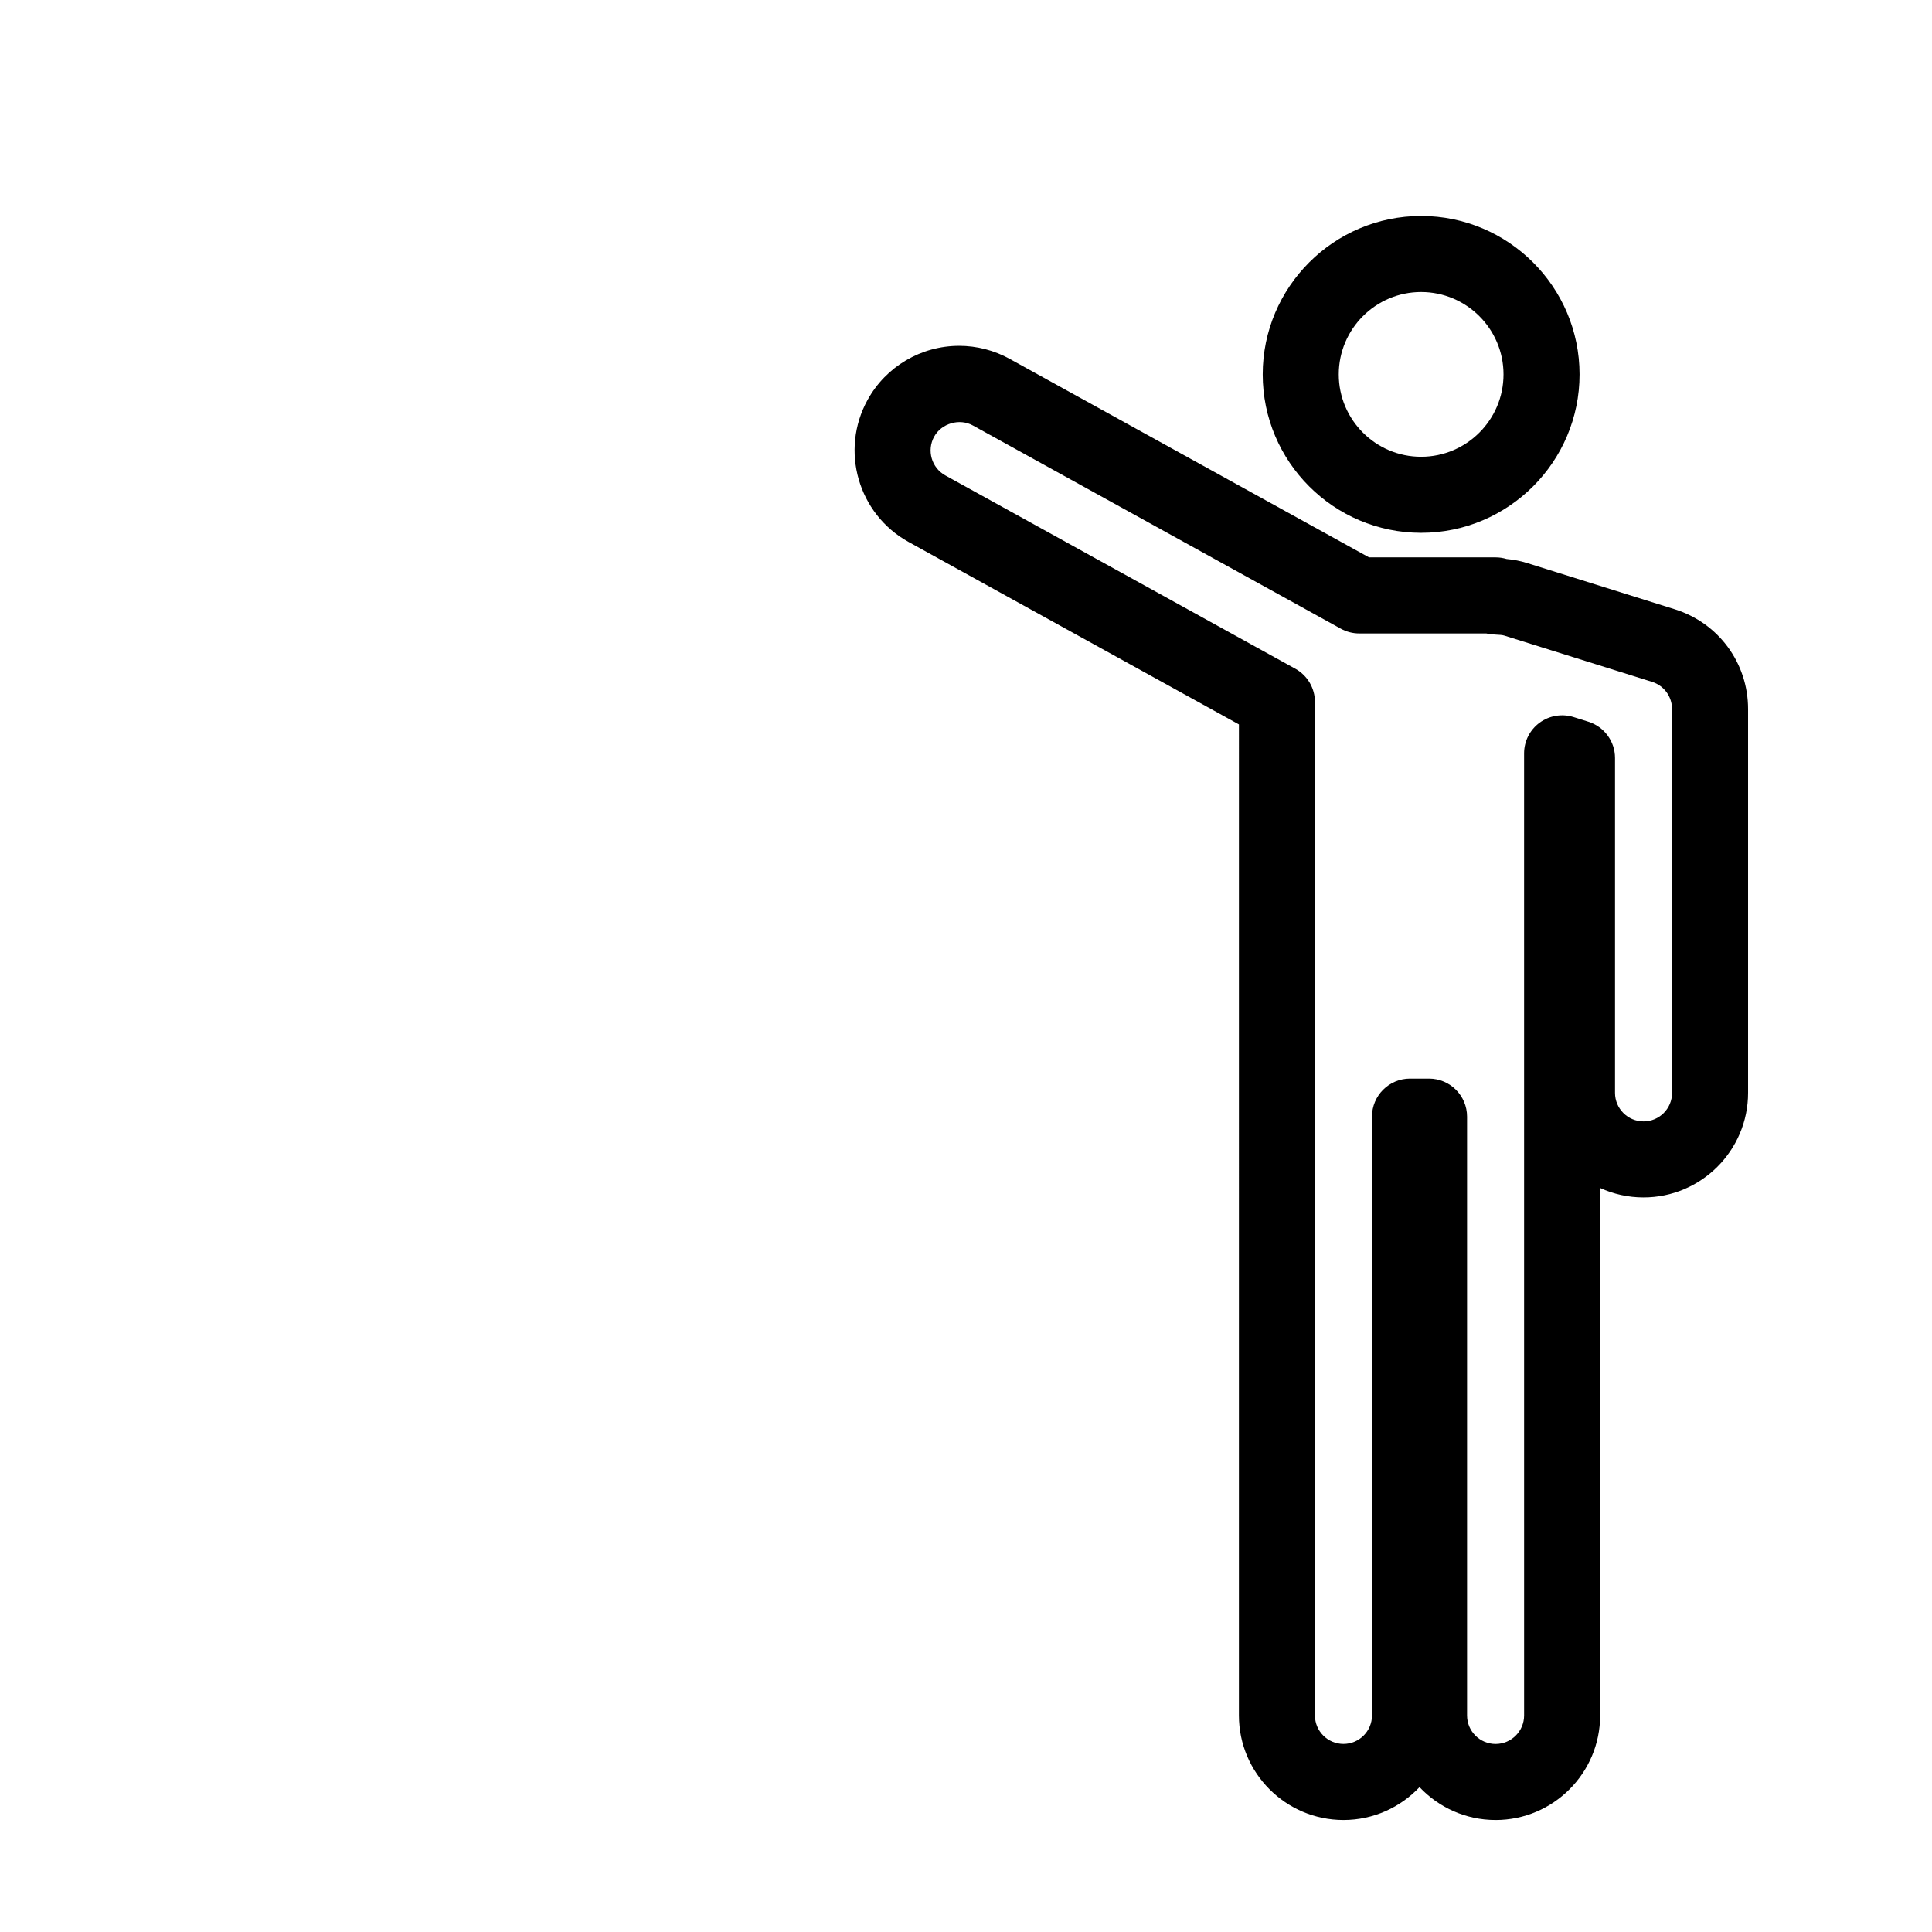
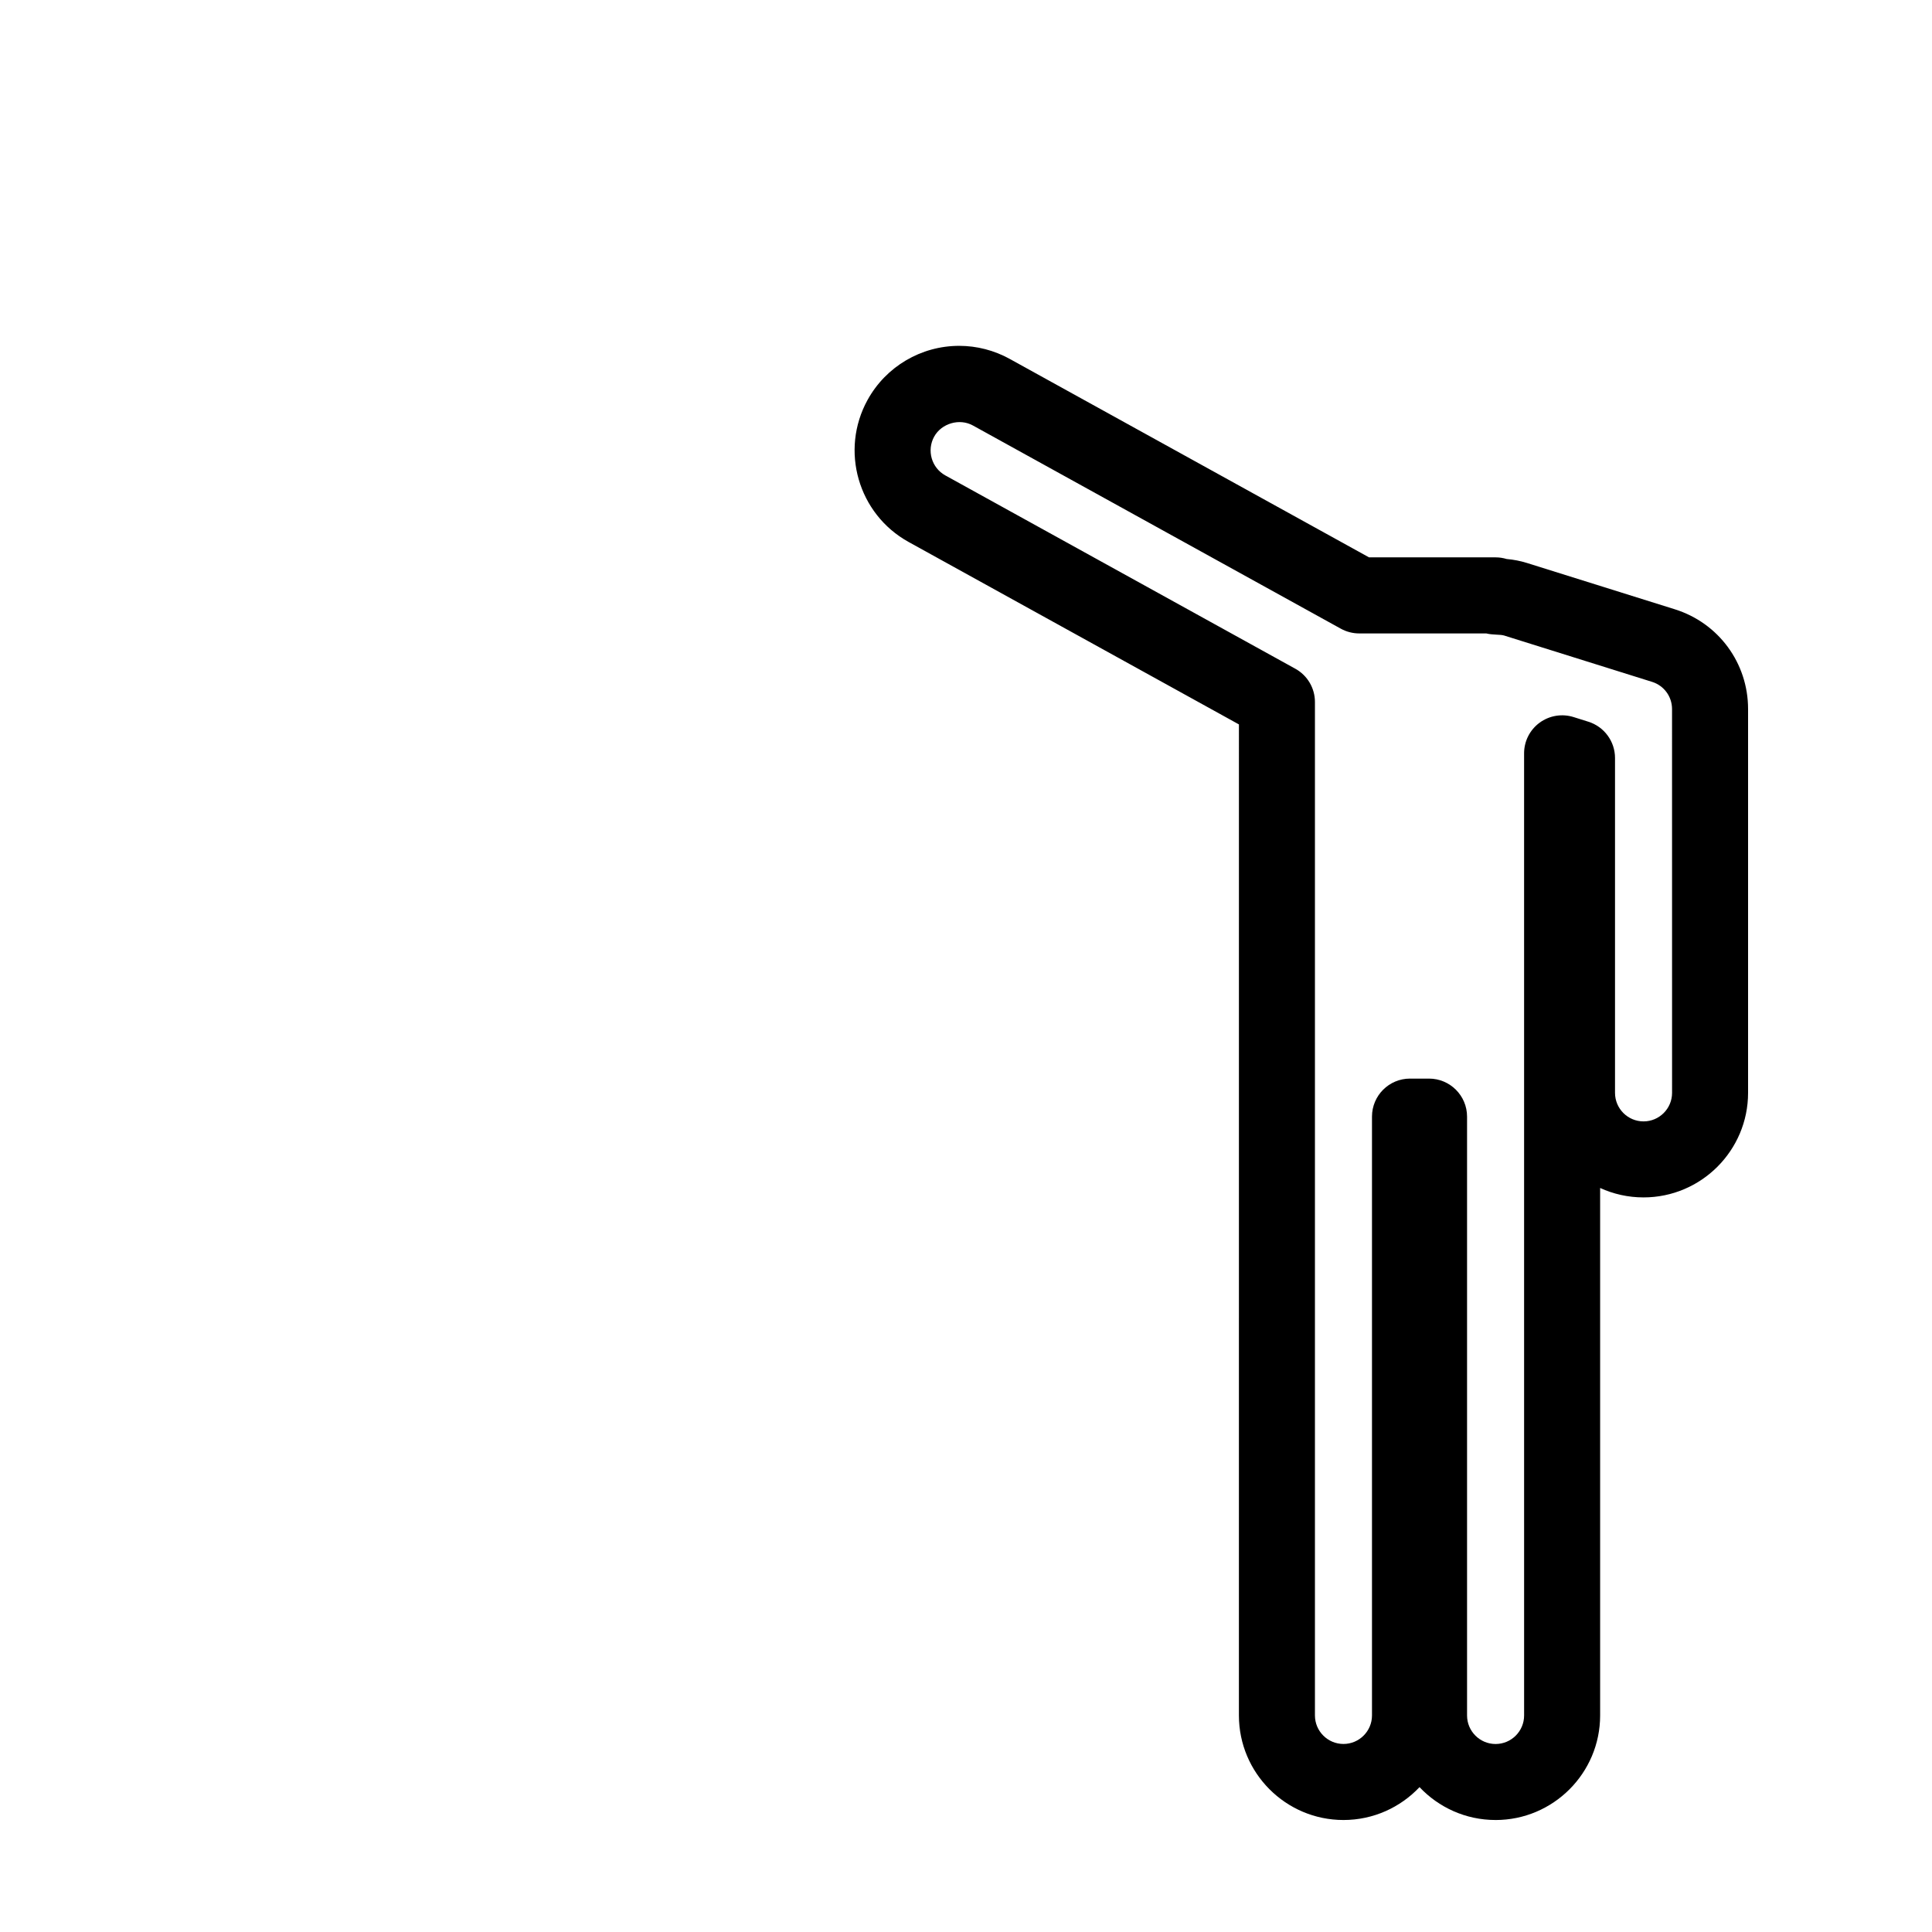
<svg xmlns="http://www.w3.org/2000/svg" fill="#000000" width="800px" height="800px" version="1.1" viewBox="144 144 512 512">
  <g>
-     <path d="m520.61 285.2c-23.145 0-41.977-18.828-41.977-41.977 0-23.156 18.832-41.988 41.977-41.988 23.148 0 41.988 18.832 41.988 41.988 0 23.148-18.84 41.977-41.988 41.977zm0-63.812c-12.035 0-21.824 9.793-21.824 21.836 0 12.035 9.789 21.824 21.824 21.824 12.043 0 21.836-9.789 21.836-21.824 0-12.043-9.793-21.836-21.836-21.836z" />
    <path d="m540.34 626.32c-7.934 0-15.098-3.352-20.152-8.711-5.055 5.356-12.219 8.711-20.152 8.711-15.281 0-27.711-12.434-27.711-27.711l0.004-262.63-87.547-48.355c-13.371-7.391-18.242-24.277-10.855-37.66 4.871-8.828 14.172-14.312 24.273-14.312 4.66 0 9.285 1.195 13.375 3.457l95.234 52.598h33.535c1.02 0 2 0.152 2.926 0.434 1.906 0.168 3.672 0.52 5.356 1.043l39.207 12.281c11.621 3.637 19.426 14.262 19.426 26.441v101.71c0 15.277-12.43 27.711-27.711 27.711-4.098 0-7.992-0.898-11.496-2.5v139.79c0 15.273-12.43 27.707-27.711 27.707zm-22.672-196.48h5.039c5.562 0 10.078 4.516 10.078 10.078v158.7c0 4.168 3.391 7.559 7.559 7.559 4.168 0 7.559-3.391 7.559-7.559l-0.004-254.98c0-3.211 1.527-6.223 4.117-8.121 2.59-1.898 5.93-2.445 8.984-1.492l3.941 1.238c4.195 1.324 7.055 5.215 7.055 9.613v88.746c0 4.168 3.391 7.559 7.559 7.559 4.168 0 7.559-3.391 7.559-7.559l-0.008-101.71c0-3.32-2.125-6.219-5.301-7.215l-39.207-12.281c-0.992-0.312-3.023-0.125-4.727-0.551h-33.664c-1.703 0-3.379-0.434-4.871-1.254l-97.504-53.852c-3.57-1.977-8.328-0.559-10.27 2.953-2.016 3.656-0.691 8.266 2.957 10.277l92.75 51.23c3.215 1.777 5.203 5.148 5.203 8.82v268.57c0 4.168 3.391 7.559 7.559 7.559 4.168 0 7.559-3.391 7.559-7.559v-158.7c0.004-5.562 4.512-10.07 10.078-10.07z" />
  </g>
</svg>